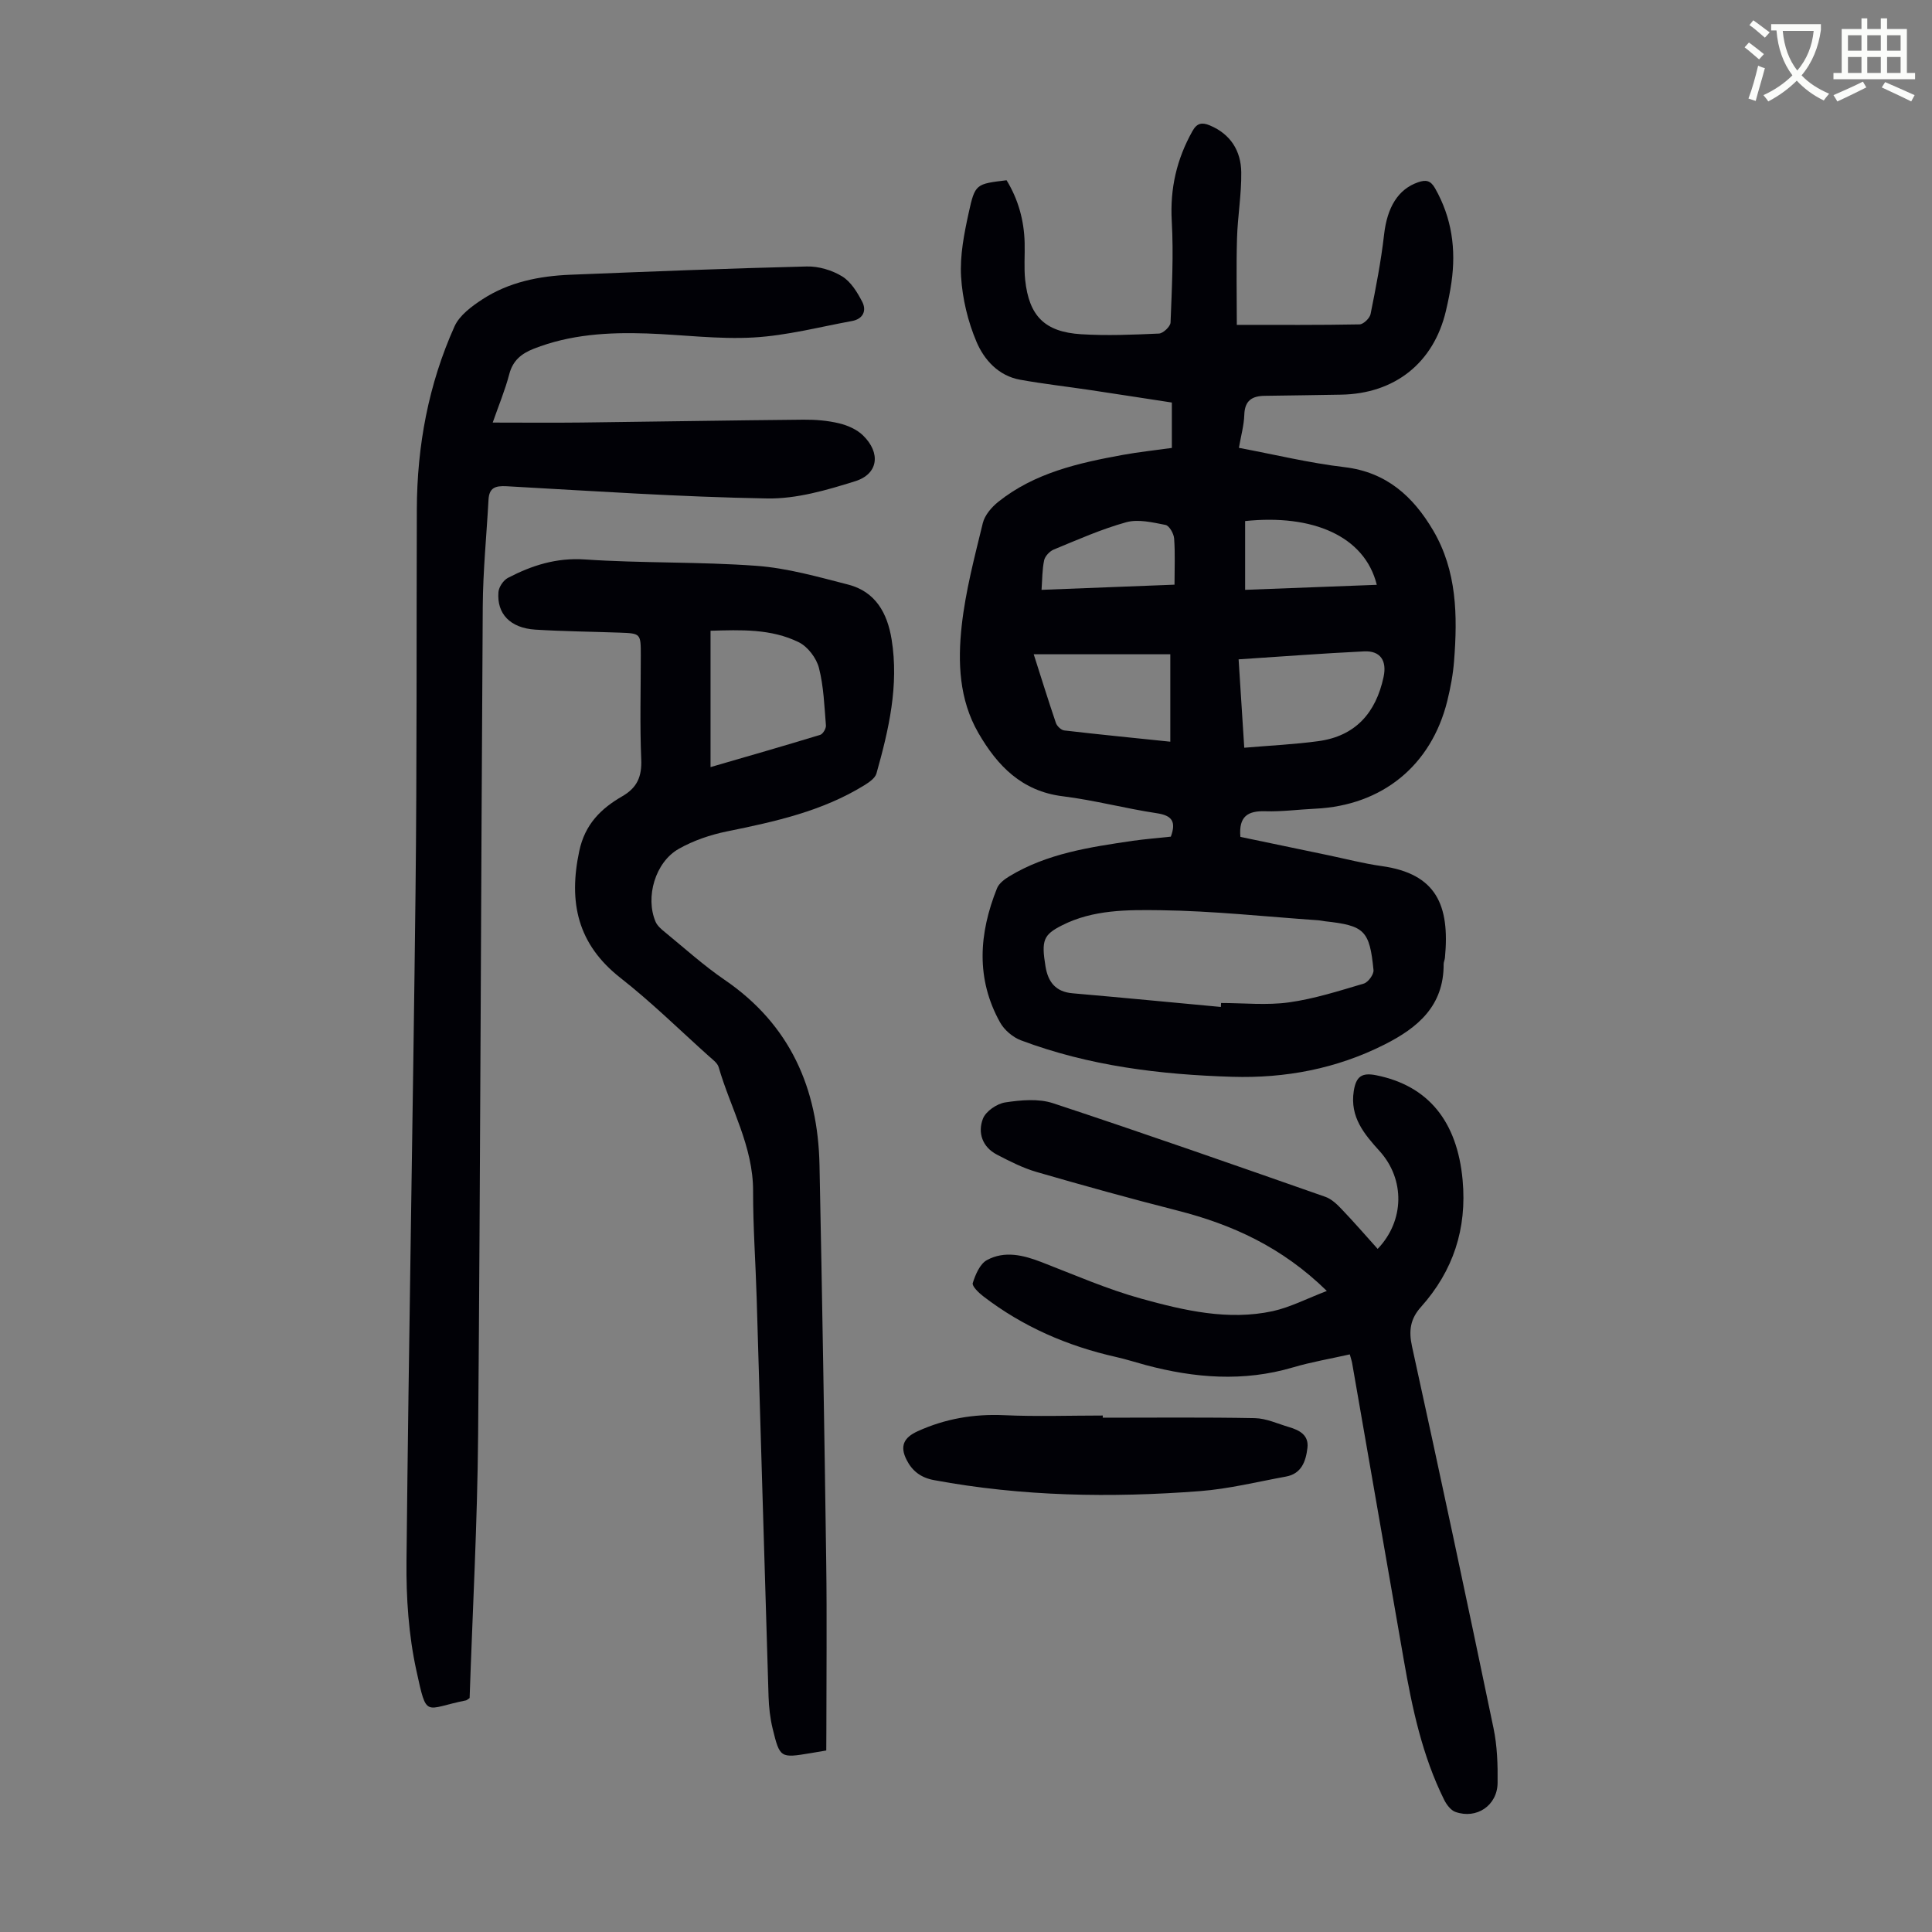
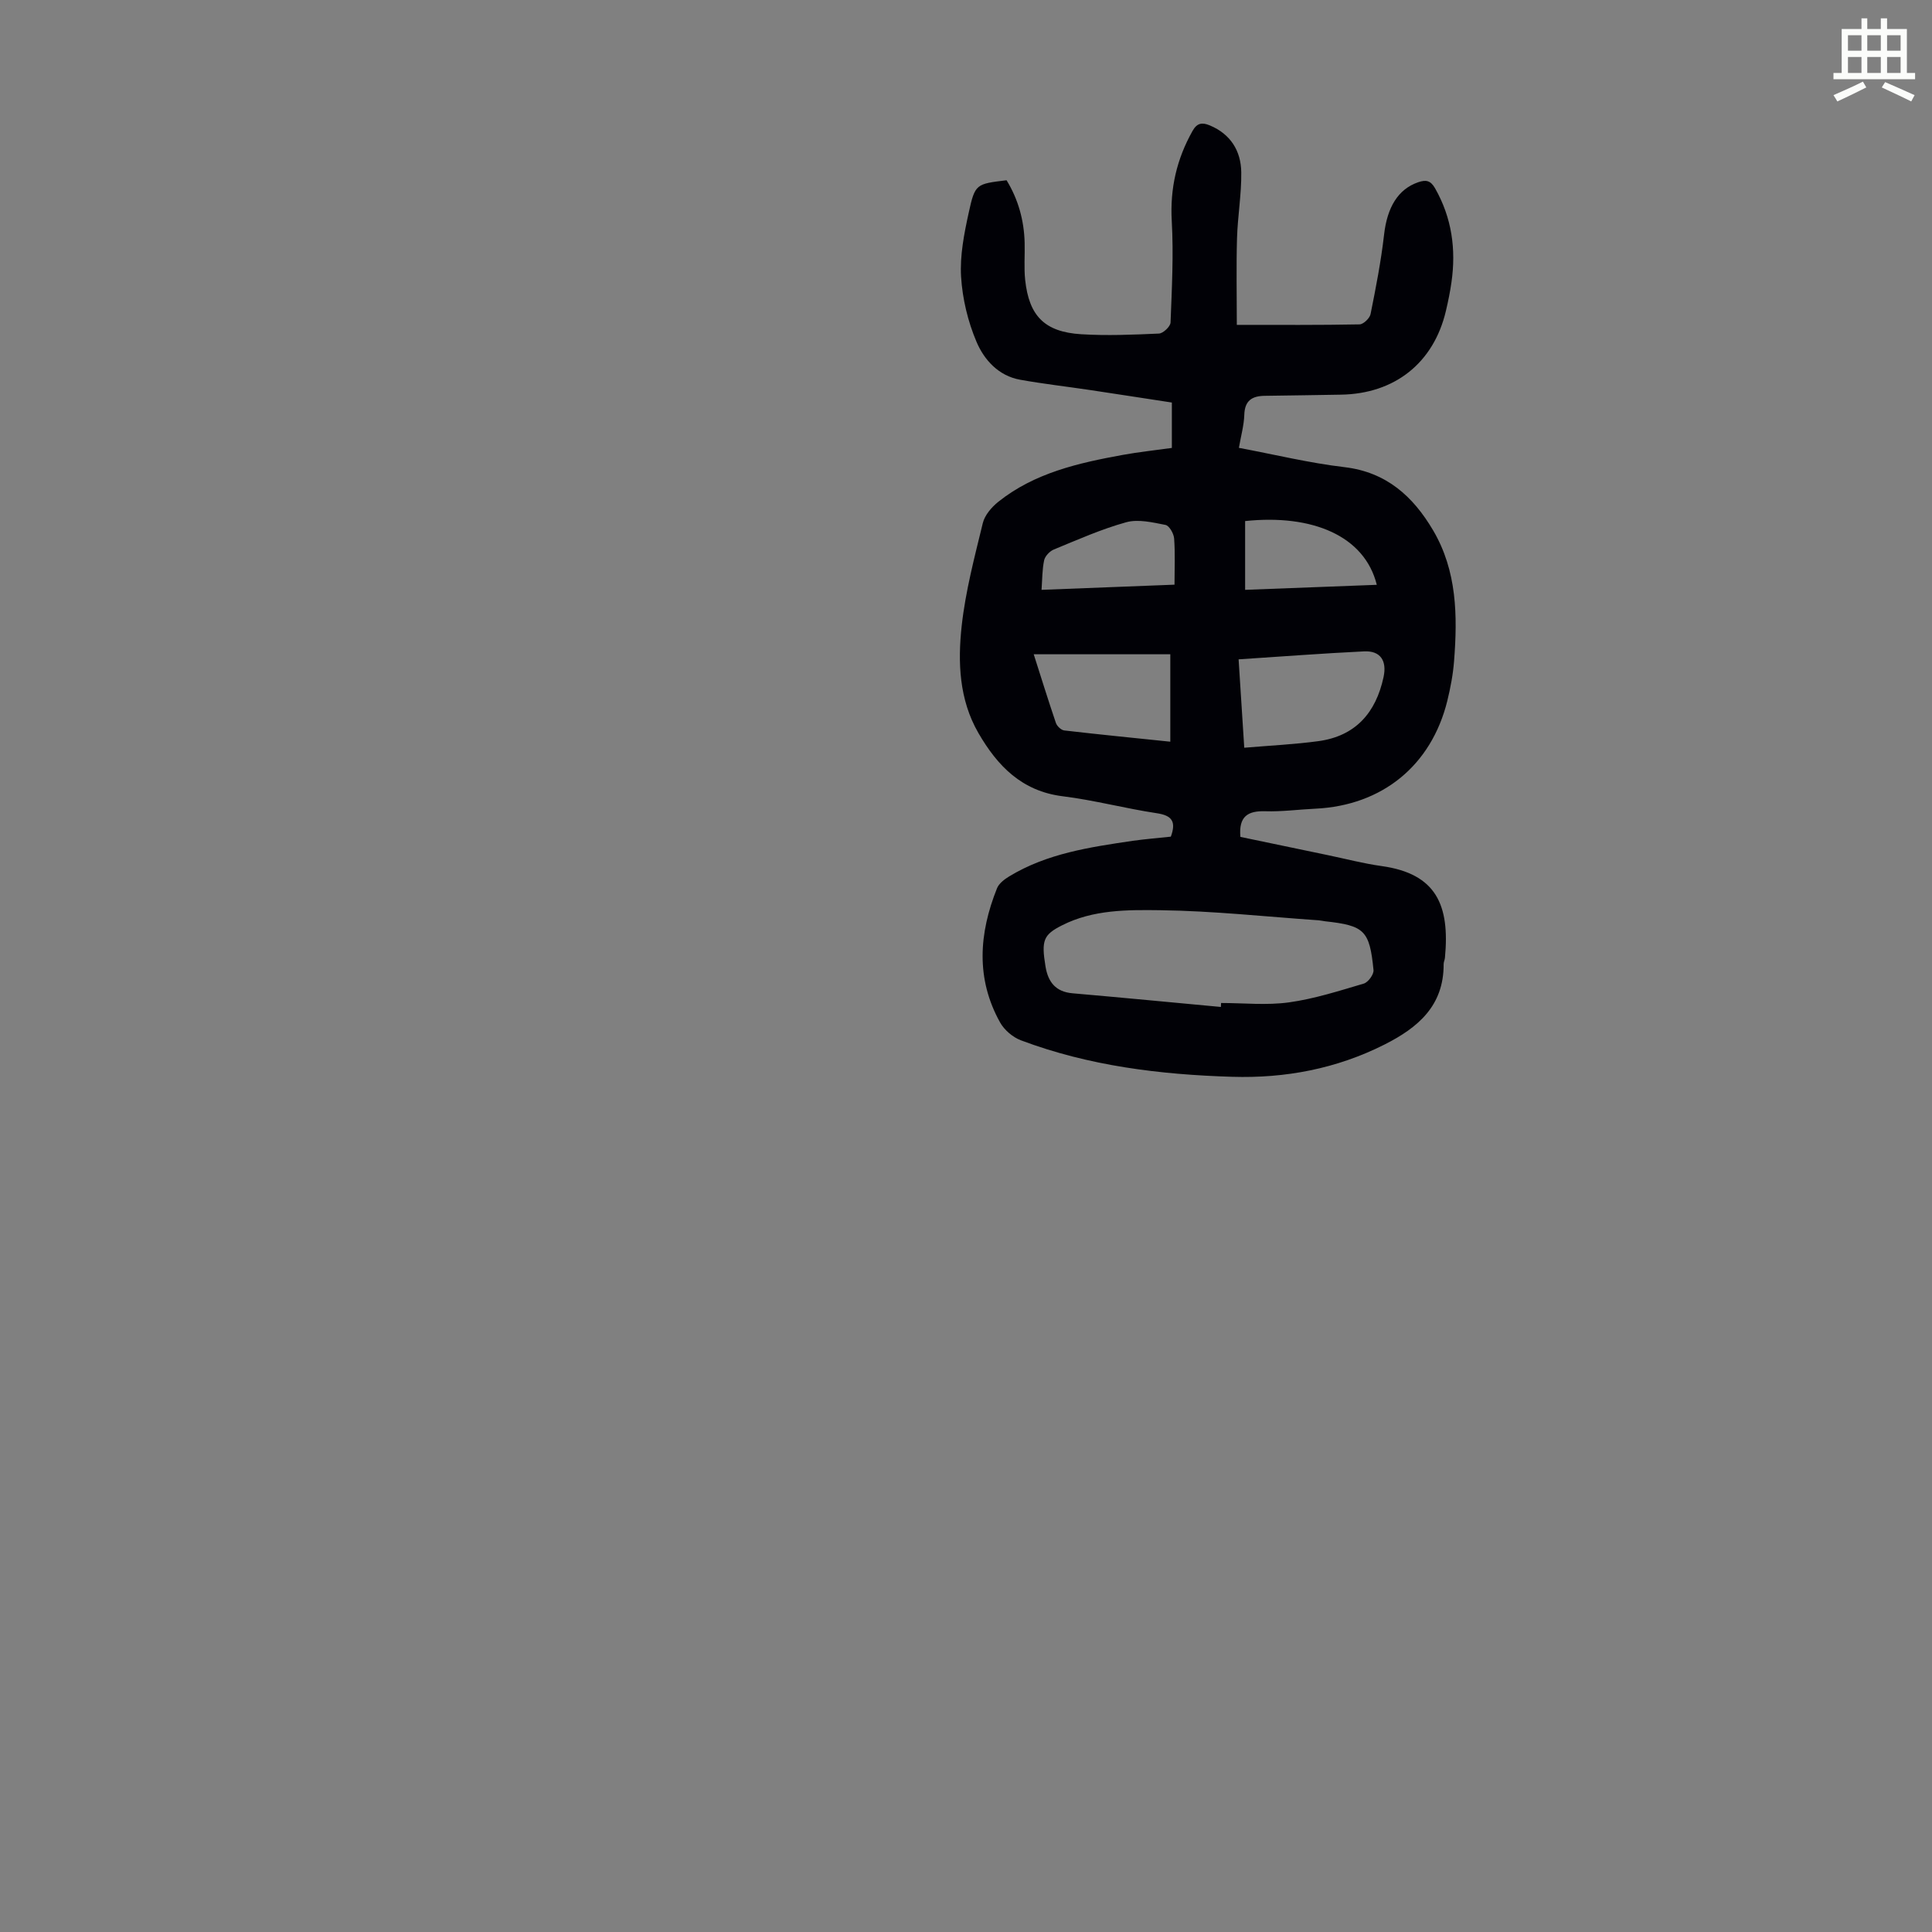
<svg xmlns="http://www.w3.org/2000/svg" enable-background="new 0 0 400 400" viewBox="0 0 400 400">
  <rect x="0" y="0" width="400" height="400" fill="#808080" stroke="none" />
-   <path d="m362.1 8.8c1.1.8 2.1 1.6 3.1 2.4l-1 1.1c-1.3-1.1-2.3-2-3-2.5zm1.9 4.8c.5.2.9.4 1.4.5-.6 2.3-1.3 4.5-1.9 6.8l-1.5-.5c.8-2.1 1.4-4.3 2-6.8zm-1-9.4c1.3.9 2.4 1.8 3.4 2.5l-1 1.1c-1.4-1.2-2.4-2.1-3.2-2.6zm3.7 2.2v-1.4h10.3v1.2c-.5 3.6-1.8 6.8-4 9.4 1.5 1.6 3.4 2.8 5.7 3.8-.3.4-.7.8-1.1 1.4-2.3-1.1-4.1-2.5-5.6-4.1-1.6 1.6-3.6 3.1-5.9 4.3-.3-.5-.7-.9-1-1.3 2.4-1.1 4.4-2.5 6-4.1-1.9-2.5-3-5.6-3.3-9.3h-1.1zm8.8 0h-6.4c.3 3.3 1.3 6 3 8.2 2-2.3 3.1-5.1 3.4-8.2z" fill="#fbfcfa" />
  <path d="m385.3 3.8h1.3v2.2h2.8v-2.2h1.3v2.2h4.1v9.1h1.7v1.3h-16.9v-1.3h1.7v-9.1h4.1v-2.2zm.4 13.1.7 1.2c-1.8.9-3.8 1.9-6 2.9-.2-.4-.5-.8-.8-1.3 2.3-1 4.3-1.9 6.1-2.8zm-3.1-6.4h2.8v-3.2h-2.8zm0 4.6h2.8v-3.3h-2.8zm4-4.6h2.8v-3.2h-2.8zm0 4.6h2.8v-3.3h-2.8zm3.7 1.9c2.1.9 4.1 1.8 6.1 2.7l-.7 1.3c-2.2-1.1-4.2-2-6.1-2.9zm3.2-9.7h-2.8v3.2h2.8zm-2.8 7.8h2.8v-3.3h-2.8z" fill="#fbfcfa" />
  <g fill="#010106">
    <path d="m242.41 173.22c1.13-3.09.27-4.38-2.9-4.85-6.52-.98-12.94-2.7-19.47-3.51-8.5-1.05-13.54-6.3-17.48-13.11-3.99-6.91-4.28-14.65-3.45-22.2.79-7.16 2.66-14.22 4.37-21.25.4-1.65 1.83-3.31 3.22-4.42 7.52-5.99 16.6-8.03 25.77-9.7 3.29-.6 6.64-.95 10.15-1.44 0-3.1 0-6.07 0-9.4-5.59-.85-11.19-1.73-16.81-2.57-4.87-.73-9.76-1.28-14.6-2.15-4.47-.8-7.44-4.1-9.03-7.84-1.79-4.21-2.92-8.93-3.2-13.5-.26-4.37.63-8.9 1.58-13.23 1.31-6.01 1.53-5.96 7.84-6.73 2.4 3.93 3.62 8.26 3.74 12.92.07 2.57-.16 5.17.11 7.71.8 7.48 4.04 10.78 11.6 11.25 5.35.33 10.74.1 16.1-.14.87-.04 2.37-1.46 2.4-2.29.27-7 .64-14.04.25-21.02-.38-6.75 1.03-12.82 4.3-18.64.94-1.68 2.01-1.8 3.57-1.15 4.33 1.81 6.46 5.29 6.52 9.71.06 4.56-.75 9.13-.88 13.7-.17 5.86-.04 11.74-.04 17.89 8.88 0 17.15.06 25.41-.1.8-.02 2.11-1.27 2.28-2.13 1.1-5.46 2.17-10.95 2.8-16.47.64-5.61 2.87-9.39 7.06-10.83 1.58-.54 2.56-.4 3.5 1.26 3.47 6.11 4.37 12.61 3.39 19.45-.28 1.99-.69 3.97-1.15 5.93-2.53 10.76-10.59 17.17-21.75 17.34-5.25.08-10.5.18-15.75.24-2.62.03-4.15.97-4.24 3.92-.07 2.19-.69 4.36-1.12 6.85 7.4 1.39 14.58 3.14 21.87 4 8.7 1.03 14.21 6.08 18.34 13.08 4.95 8.4 5.07 17.7 4.34 27.05-.21 2.77-.74 5.55-1.4 8.25-3.31 13.41-13.49 21.67-27.31 22.33-3.46.16-6.93.64-10.38.53-3.6-.11-5.53 1.05-5.15 5.31 5.89 1.23 11.98 2.5 18.07 3.77 3.72.77 7.42 1.75 11.17 2.27 11.36 1.58 14.14 8.12 13.11 18.98-.04.44-.27.88-.27 1.31.05 8.61-5.27 13.15-12.26 16.67-9.94 5.01-20.51 7-31.5 6.67-14.92-.45-29.67-2.25-43.75-7.55-1.68-.63-3.43-2.12-4.31-3.68-5.08-9.09-4.39-18.46-.65-27.8.4-1 1.53-1.86 2.52-2.46 7.85-4.77 16.73-6.06 25.59-7.37 2.65-.37 5.31-.58 7.88-.86zm10.36 35.26c.01-.27.03-.55.04-.82 4.69 0 9.46.51 14.06-.13 5.25-.73 10.38-2.38 15.49-3.89.91-.27 2.1-1.91 2.01-2.8-.81-8.22-1.89-9.21-10.03-10.1-.44-.05-.88-.17-1.33-.2-10.92-.75-21.83-1.95-32.76-2.09-6.83-.09-13.93-.14-20.37 3.13-3.85 1.95-4.31 3.09-3.42 8.51.53 3.23 2.1 5.26 5.61 5.56 10.24.89 20.47 1.88 30.7 2.83zm3.67-71.97c.4 6.23.77 11.98 1.17 18.3 5.39-.46 10.38-.69 15.32-1.36 7.71-1.04 11.93-5.87 13.52-13.27.73-3.38-.65-5.48-4.01-5.32-8.55.41-17.1 1.07-26 1.65zm-14.14 17.05c0-6.03 0-11.75 0-18.1-9.68 0-18.86 0-28.28 0 1.5 4.69 2.98 9.47 4.59 14.21.22.66 1.08 1.48 1.73 1.56 7.31.85 14.64 1.57 21.96 2.33zm42.75-32.48c-2.52-10.16-13.38-14.66-27.26-13.2v14.24c9.24-.35 18.22-.69 27.26-1.04zm-41.88-.03c0-3.38.15-6.49-.08-9.57-.08-1.02-1.01-2.65-1.79-2.8-2.66-.52-5.62-1.24-8.11-.56-5.14 1.42-10.08 3.62-15.03 5.66-.84.35-1.79 1.36-1.98 2.21-.41 1.91-.38 3.92-.54 6.13 9.19-.36 18.07-.71 27.53-1.07z" />
-     <path d="m102.01 87.49c6.4 0 12.41.06 18.41-.01 15.32-.18 30.65-.45 45.97-.59 2.44-.02 4.95.18 7.32.75 1.77.42 3.68 1.26 4.96 2.5 3.73 3.63 3.19 7.99-1.61 9.49-5.9 1.85-12.16 3.68-18.23 3.57-17.99-.31-35.97-1.53-53.94-2.53-2.38-.13-3.62.33-3.75 2.81-.4 7.34-1.14 14.68-1.19 22.02-.37 57.19-.48 114.38-.96 171.56-.15 18.22-1.15 36.43-1.76 54.5-.41.27-.57.45-.76.49-8.62 1.7-8.05 3.95-10.26-6.17-1.61-7.35-2.13-15.09-2.05-22.64.47-46.21 1.34-92.42 1.87-138.63.3-26.4.18-52.81.27-79.22.05-13.13 2.42-25.83 7.8-37.81 1.03-2.3 3.57-4.17 5.81-5.63 5.48-3.56 11.75-4.81 18.2-5.07 16.3-.65 32.61-1.31 48.92-1.71 2.45-.06 5.21.76 7.31 2.04 1.81 1.1 3.15 3.29 4.17 5.26.96 1.85.18 3.57-2.1 3.99-6.78 1.24-13.54 3.02-20.38 3.41-7.33.42-14.73-.58-22.11-.83-7.97-.27-15.87.19-23.43 3.17-2.53 1-4.31 2.42-5.05 5.25-.87 3.33-2.21 6.52-3.43 10.03z" />
-     <path d="m171.07 362.42c-1.3.22-2.27.39-3.24.55-6.27 1.04-6.37 1.03-7.87-5.11-.52-2.15-.77-4.41-.84-6.63-.85-27.5-1.63-54.99-2.46-82.49-.22-7.38-.76-14.76-.74-22.14.02-9.27-4.67-17.14-7.13-25.66-.25-.86-1.23-1.56-1.97-2.22-6.08-5.45-11.92-11.21-18.34-16.24-8.92-6.99-10.81-15.67-8.55-26.28 1.18-5.56 4.5-8.8 8.92-11.35 3.1-1.79 4.06-4.11 3.91-7.65-.3-7.15-.09-14.32-.09-21.48 0-4.57 0-4.58-4.4-4.74-5.81-.21-11.63-.26-17.43-.62-5.18-.33-8.02-3.26-7.64-7.8.09-1.04 1.02-2.42 1.95-2.91 4.97-2.59 10.04-4.22 15.96-3.82 11.82.8 23.72.45 35.53 1.32 6.39.47 12.71 2.28 18.96 3.88 5.67 1.46 8.12 5.91 9 11.36 1.54 9.54-.59 18.69-3.14 27.75-.28.98-1.53 1.83-2.51 2.44-8.73 5.39-18.54 7.54-28.43 9.55-3.44.7-6.94 1.89-9.98 3.61-4.89 2.76-6.98 10.02-4.81 15.1.37.86 1.22 1.57 1.98 2.19 4.07 3.33 7.99 6.88 12.32 9.84 13.56 9.27 19.32 22.45 19.64 38.37.56 27.4 1.01 54.8 1.39 82.2.16 11.75.03 23.5.03 35.25-.02 1.21-.02 2.41-.02 3.73zm-23.96-203.6c7.75-2.25 15.25-4.4 22.71-6.68.56-.17 1.23-1.32 1.18-1.95-.33-3.99-.46-8.07-1.45-11.92-.52-2.02-2.3-4.37-4.15-5.29-5.74-2.84-12.03-2.57-18.29-2.39z" />
-     <path d="m274.71 267.28c-9.3-9.11-19.64-13.77-30.98-16.66-9.74-2.48-19.44-5.17-29.1-7.97-2.86-.83-5.58-2.22-8.23-3.6-3.02-1.57-4.01-4.54-2.9-7.42.59-1.55 2.9-3.13 4.64-3.39 3.23-.49 6.87-.82 9.88.17 18.87 6.23 37.62 12.81 56.38 19.38 1.28.45 2.43 1.55 3.4 2.58 2.54 2.66 4.96 5.45 7.43 8.2 5.59-5.83 5.68-14.42.4-20.25-3.17-3.51-6.18-7.02-5.35-12.42.48-3.07 1.7-3.87 4.65-3.28 10.77 2.16 16.77 9.52 17.89 21.71.92 10.07-1.94 18.79-8.63 26.27-2.2 2.46-2.57 4.89-1.84 8.2 5.78 26.31 11.38 52.65 16.87 79.02.77 3.69.89 7.56.84 11.35-.07 4.66-4.36 7.52-8.73 5.97-.97-.34-1.84-1.52-2.34-2.52-4.52-9.12-6.61-18.94-8.34-28.88-3.55-20.48-7.12-40.96-10.69-61.44-.09-.53-.27-1.05-.5-1.89-4.02.91-7.97 1.57-11.78 2.7-10.23 3.02-20.35 2.21-30.47-.49-2.05-.55-4.08-1.21-6.14-1.67-10.05-2.26-19.31-6.27-27.5-12.57-.94-.72-2.37-2.1-2.17-2.74.55-1.75 1.48-3.96 2.93-4.75 3.66-1.99 7.53-1.04 11.31.42 6.87 2.66 13.67 5.64 20.74 7.59 8.82 2.43 17.89 4.55 27.13 2.56 3.66-.81 7.12-2.63 11.2-4.18z" />
-     <path d="m228.31 293.52c10.5 0 20.99-.11 31.49.09 2.37.05 4.73 1.16 7.07 1.85 2.15.64 4.14 1.64 3.82 4.32-.33 2.74-1.2 5.34-4.45 5.93-5.92 1.08-11.82 2.55-17.8 3.01-18.43 1.41-36.82 1.11-55.08-2.28-2.7-.5-4.5-1.89-5.66-4.19-1.45-2.86-.57-4.63 2.3-5.93 5.7-2.59 11.59-3.6 17.87-3.32 6.8.31 13.63.07 20.45.07-.01.16-.01.31-.01.45z" />
  </g>
</svg>